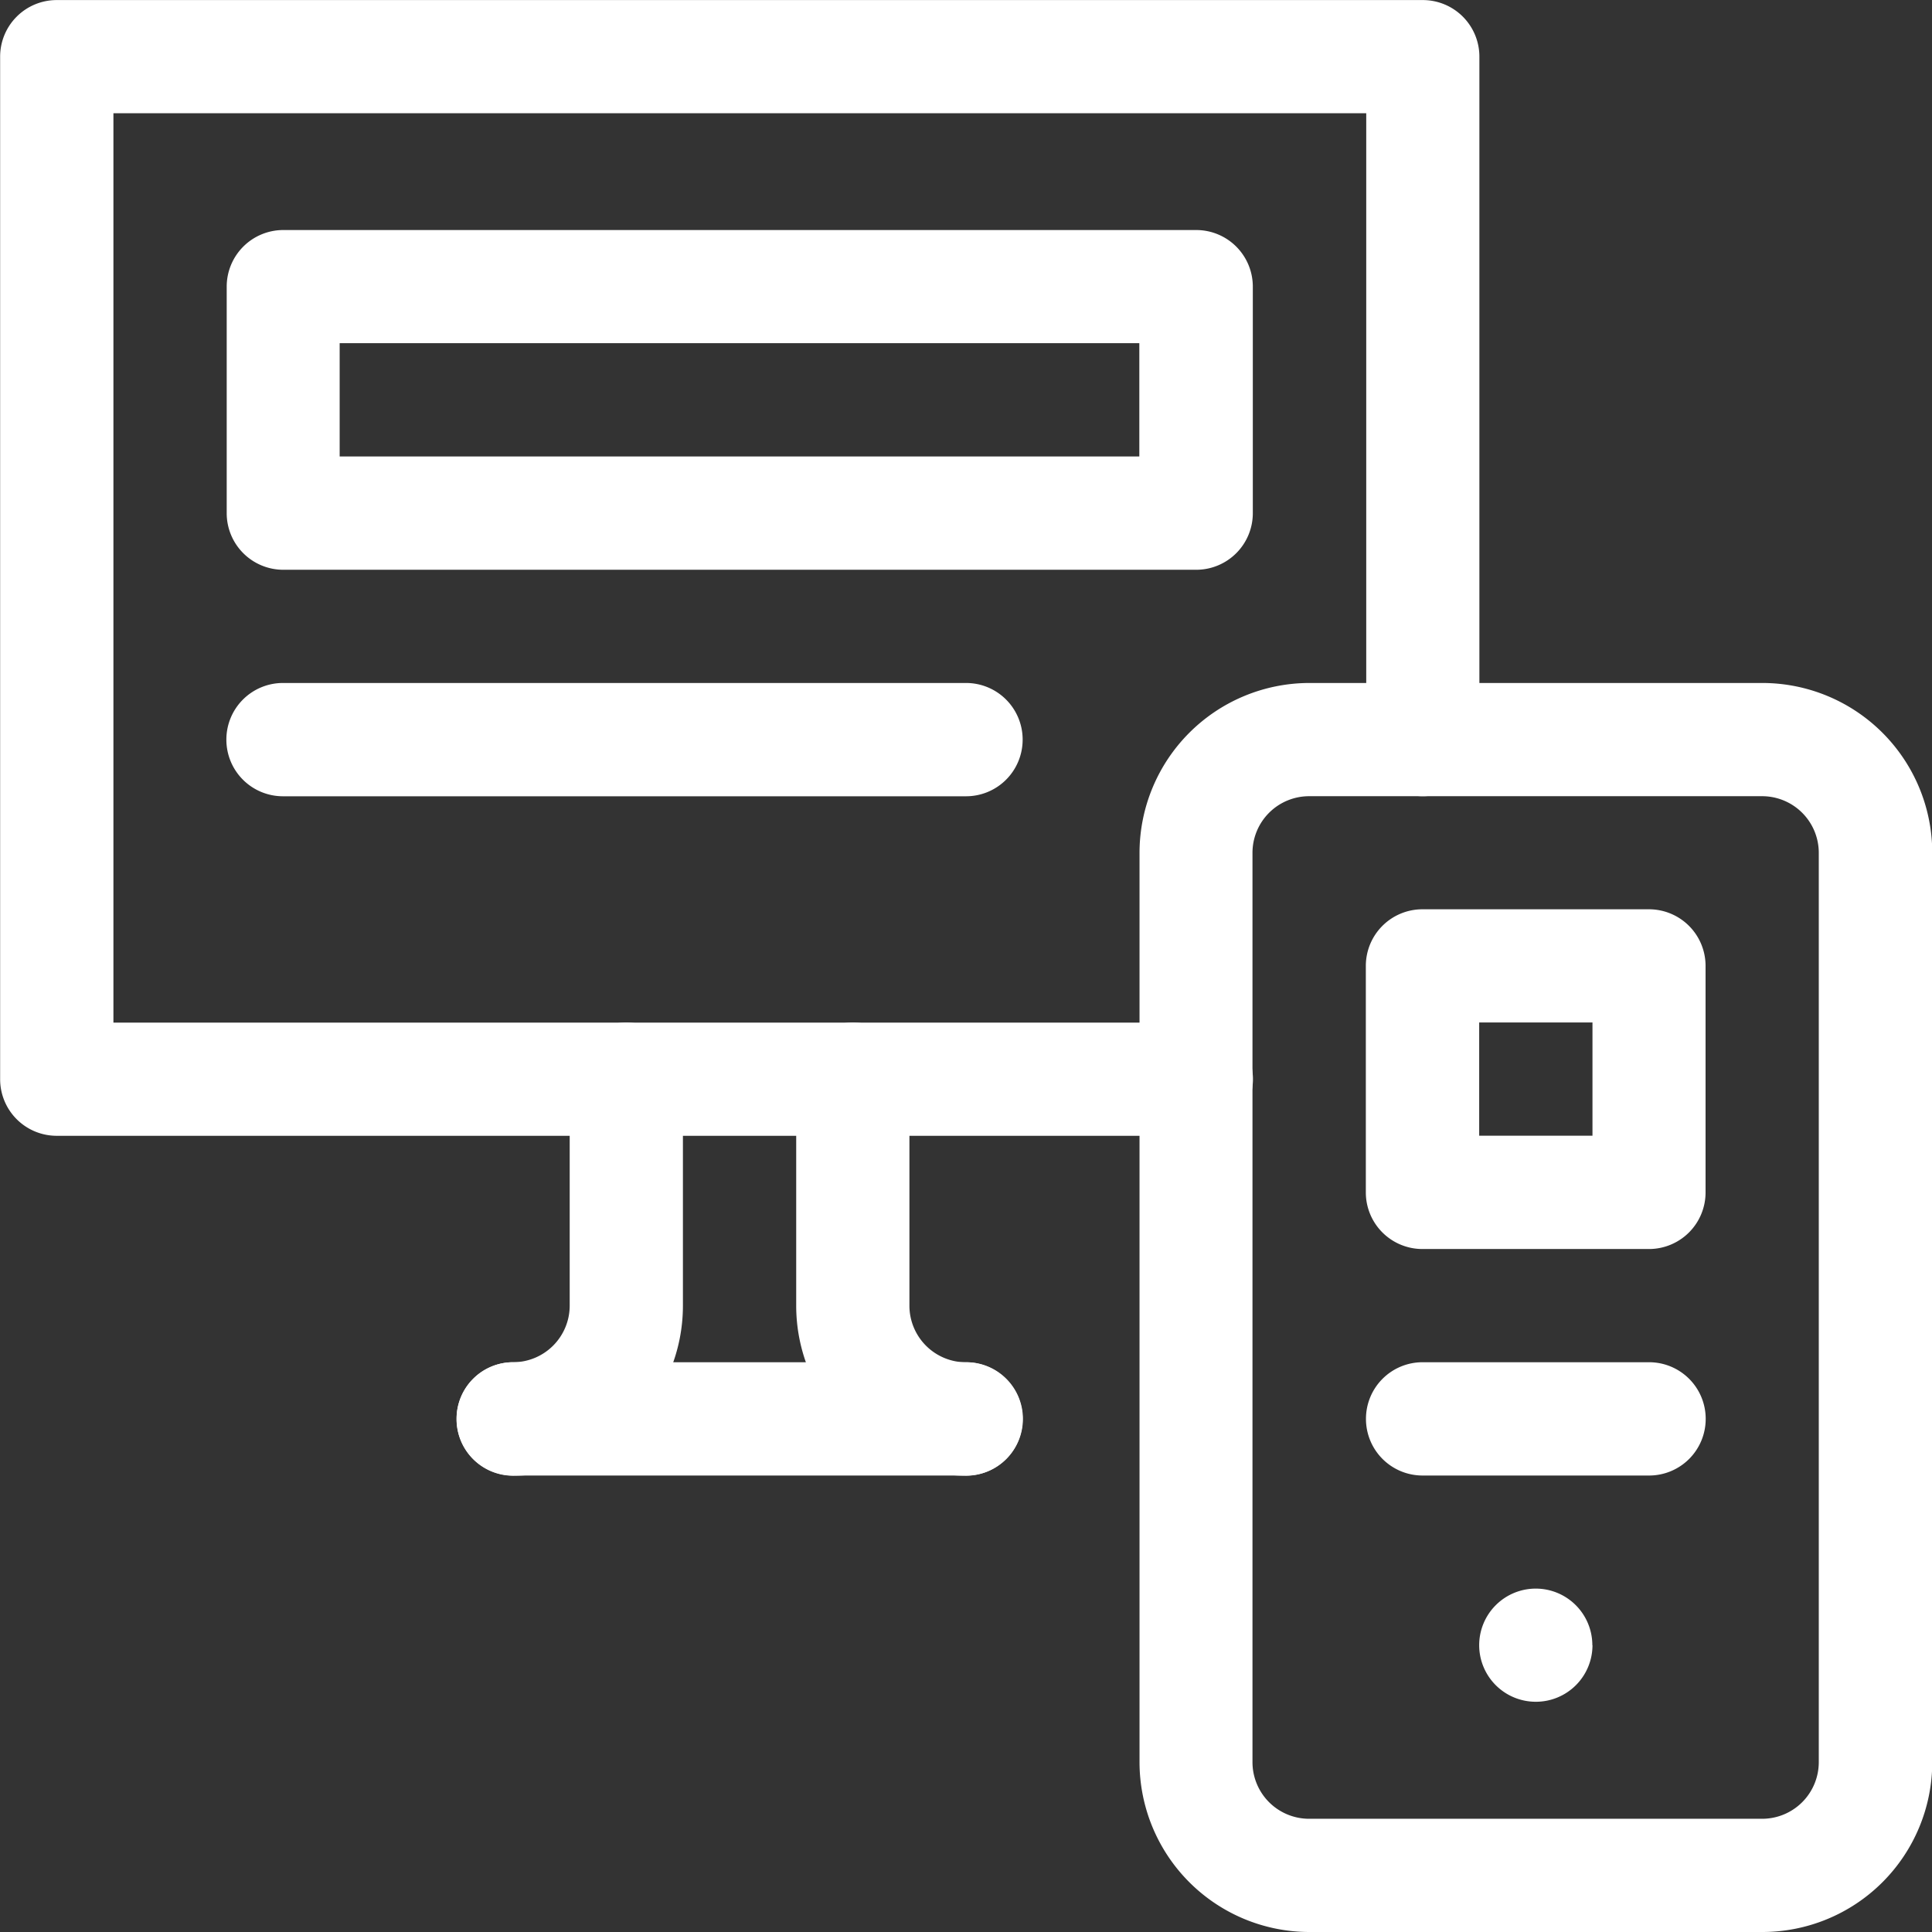
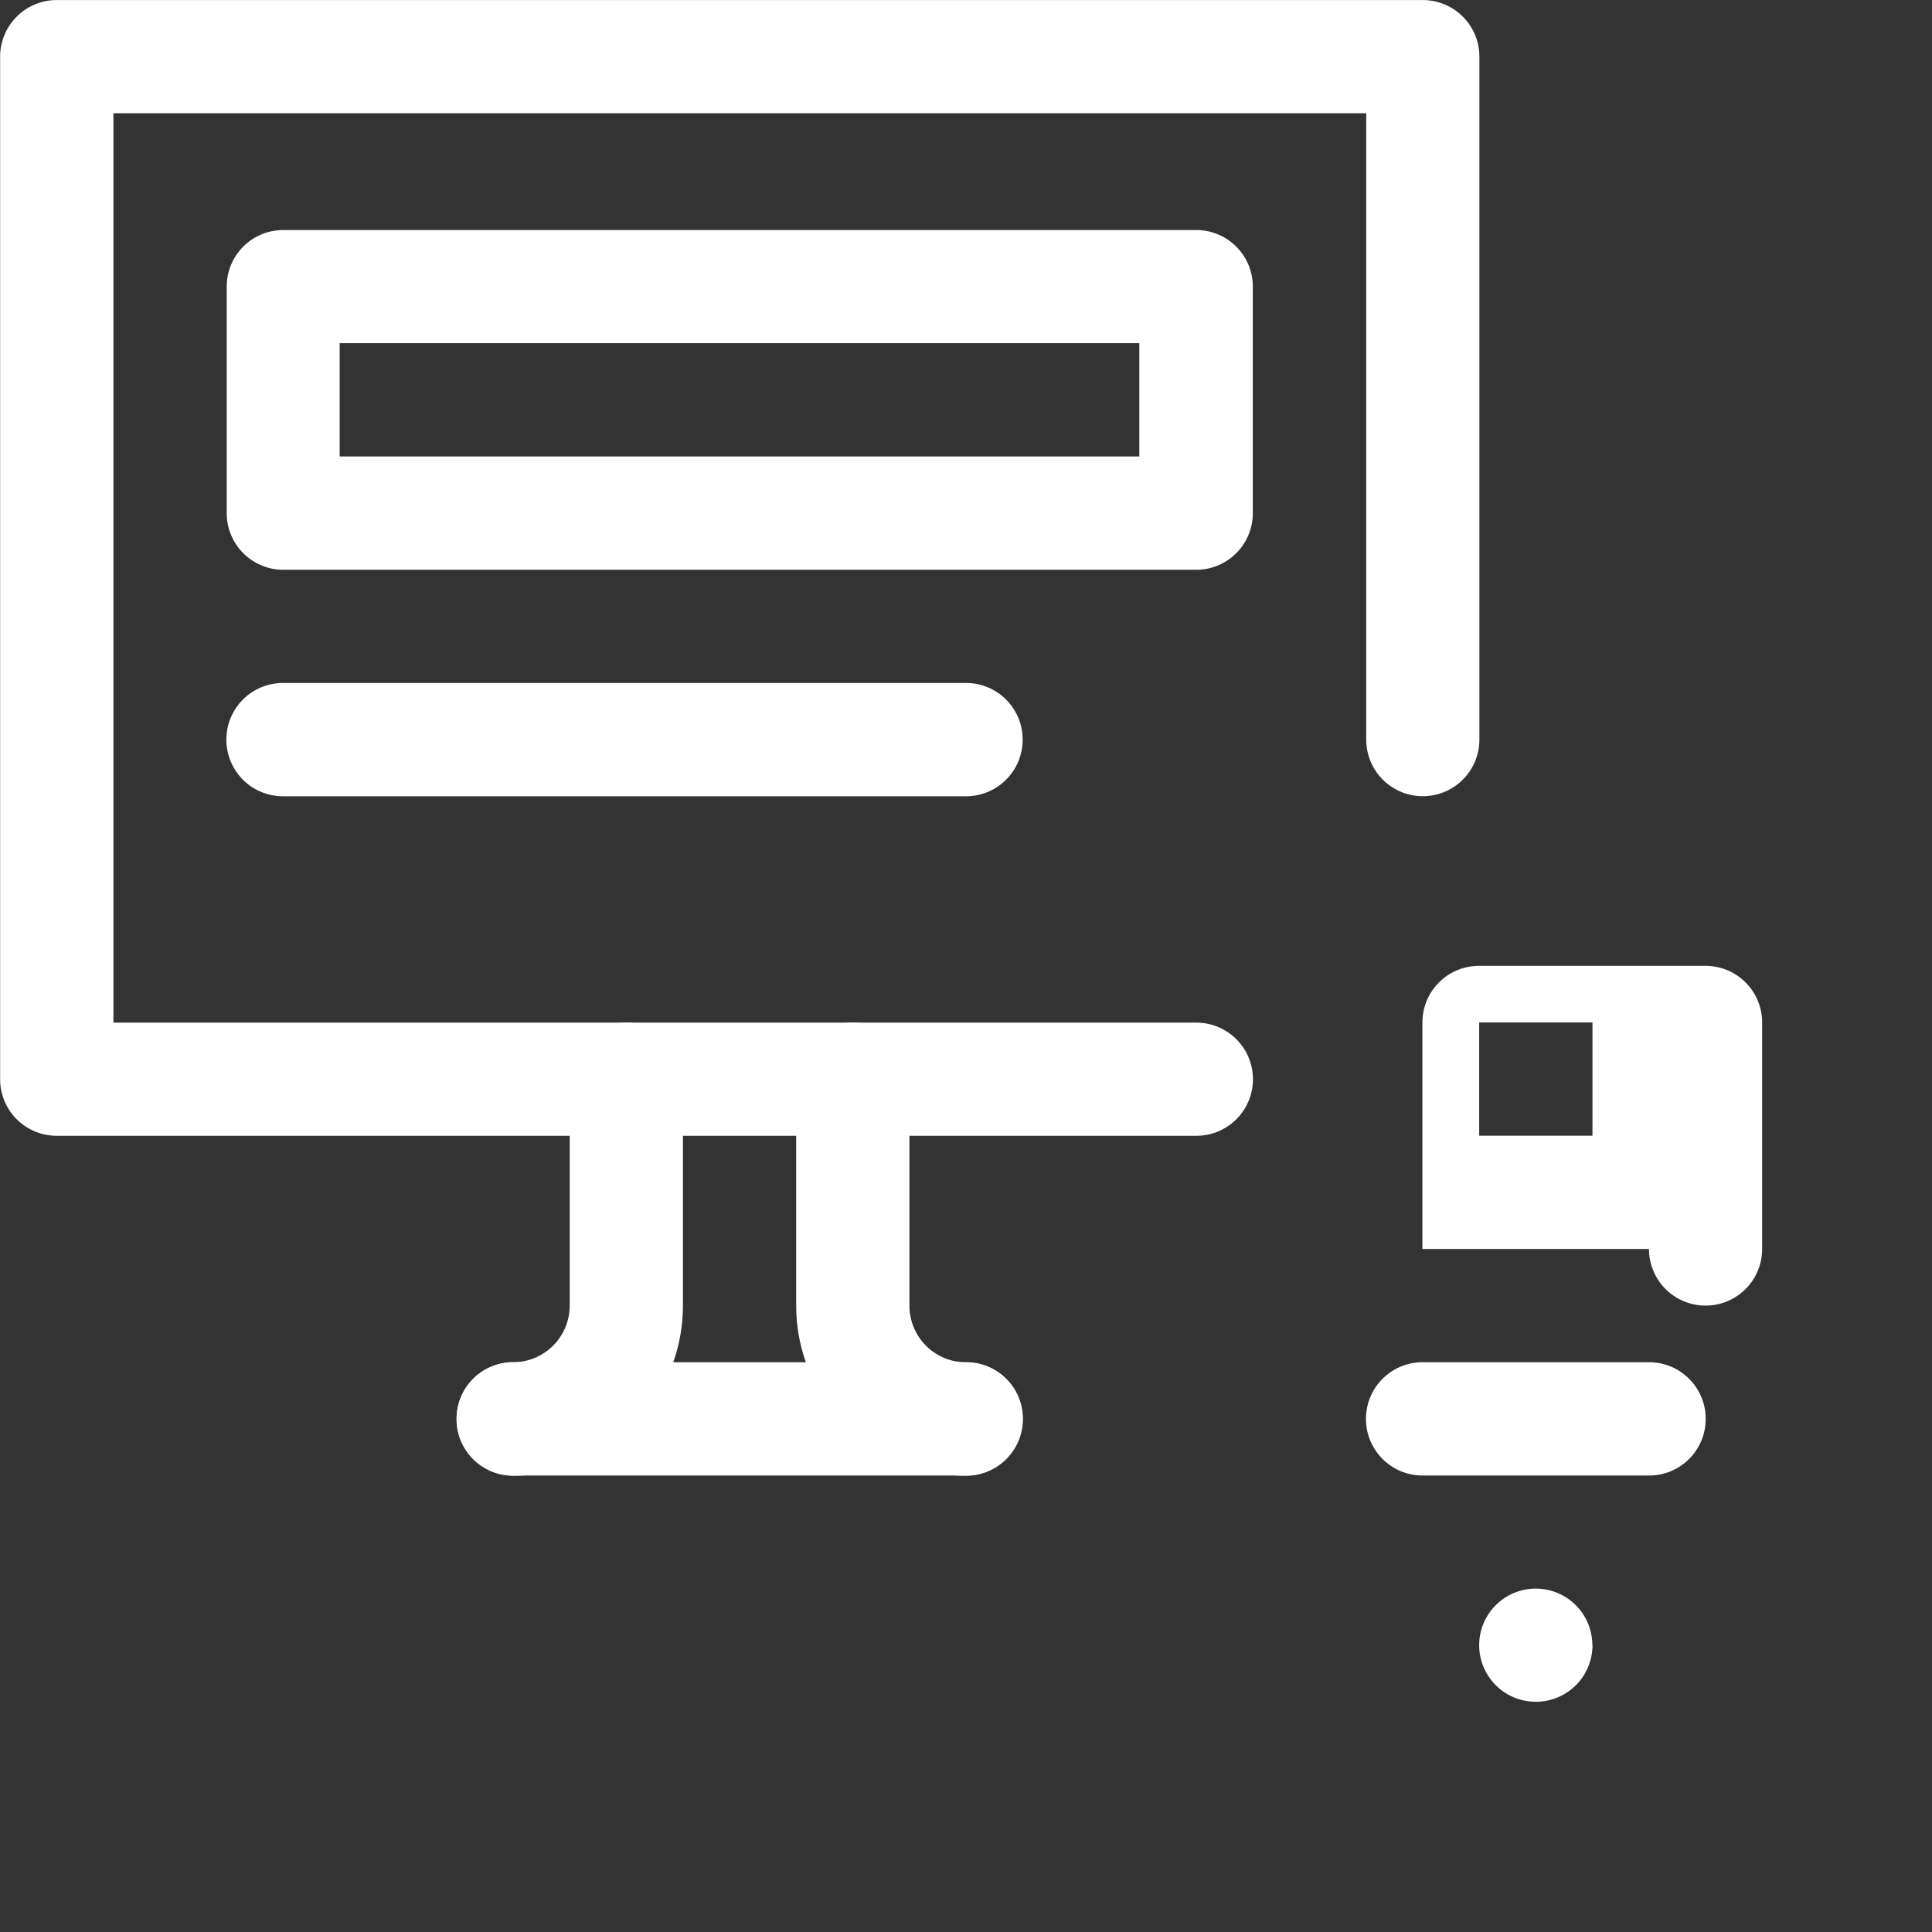
<svg xmlns="http://www.w3.org/2000/svg" width="28.992" height="28.992" viewBox="0 0 28.992 28.992">
  <rect x="0" y="0" width="28.992" height="28.992" fill="#333333" stroke="none" />
  <defs>
    <clipPath id="clip-path">
      <path id="Path_59182" data-name="Path 59182" d="M0-682.665H28.992v28.992H0Z" transform="translate(0 682.665)" fill="#fff" />
    </clipPath>
  </defs>
  <g id="NFT-Marketplace-2" transform="translate(0 -0.002)">
    <g id="Group_78641" data-name="Group 78641" transform="translate(0 0.002)" clip-path="url(#clip-path)">
      <path id="Path_59172" data-name="Path 59172" d="M-404.715-364.288h-17.1a.849.849,0,0,1-.849-.849v-15.345a.849.849,0,0,1,.849-.849h20.5a.849.849,0,0,1,.849.849v10.249a.849.849,0,0,1-.849.849.849.849,0,0,1-.849-.849v-9.4h-18.8v13.647h16.251a.849.849,0,0,1,.849.849A.849.849,0,0,1-404.715-364.288Z" transform="translate(422.666 381.332)" fill="#fff" />
      <path id="Path_59173" data-name="Path 59173" d="M-57.452-133.2A2.551,2.551,0,0,1-60-135.753v-3.4A.849.849,0,0,1-59.15-140a.849.849,0,0,1,.849.849v3.4a.85.85,0,0,0,.849.849.849.849,0,0,1,.849.849A.849.849,0,0,1-57.452-133.2Z" transform="translate(71.948 155.345)" fill="#fff" />
      <path id="Path_59174" data-name="Path 59174" d="M-59.15-13.2A.849.849,0,0,1-60-14.054a.849.849,0,0,1,.849-.849.85.85,0,0,0,.849-.849v-3.4A.849.849,0,0,1-57.452-20a.849.849,0,0,1,.849.849v3.4A2.551,2.551,0,0,1-59.15-13.2Z" transform="translate(66.851 35.345)" fill="#fff" />
-       <path id="Path_59175" data-name="Path 59175" d="M-210.656-402.589h-6.8A2.551,2.551,0,0,1-220-405.137v-13.647a2.551,2.551,0,0,1,2.548-2.548h6.8a2.551,2.551,0,0,1,2.548,2.548v13.647A2.551,2.551,0,0,1-210.656-402.589Zm-6.8-17.044a.85.85,0,0,0-.849.849v13.647a.85.85,0,0,0,.849.849h6.8a.85.85,0,0,0,.849-.849v-13.647a.85.85,0,0,0-.849-.849Z" transform="translate(237.1 431.581)" fill="#fff" />
-       <path id="Path_59176" data-name="Path 59176" d="M486.912-356.236h-3.4a.849.849,0,0,1-.849-.849v-3.4a.849.849,0,0,1,.849-.849h3.4a.849.849,0,0,1,.849.849v3.4A.849.849,0,0,1,486.912-356.236Zm-2.548-1.7h1.7v-1.7h-1.7Z" transform="translate(-462.167 374.979)" fill="#fff" />
+       <path id="Path_59176" data-name="Path 59176" d="M486.912-356.236h-3.4v-3.4a.849.849,0,0,1,.849-.849h3.4a.849.849,0,0,1,.849.849v3.4A.849.849,0,0,1,486.912-356.236Zm-2.548-1.7h1.7v-1.7h-1.7Z" transform="translate(-462.167 374.979)" fill="#fff" />
      <path id="Path_59177" data-name="Path 59177" d="M-15.753-18.3h-3.4A.849.849,0,0,1-20-19.151.849.849,0,0,1-19.151-20h3.4a.849.849,0,0,1,.849.849A.849.849,0,0,1-15.753-18.3Z" transform="translate(40.498 40.442)" fill="#fff" />
      <path id="Path_59178" data-name="Path 59178" d="M94.553-596.236h-13.7a.849.849,0,0,1-.849-.849v-3.4a.849.849,0,0,1,.849-.849h13.7a.849.849,0,0,1,.849.849v3.4A.849.849,0,0,1,94.553-596.236Zm-12.854-1.7h12v-1.7h-12Z" transform="translate(-76.602 604.786)" fill="#fff" />
      <path id="Path_59179" data-name="Path 59179" d="M-8.9-18.3H-19.151A.849.849,0,0,1-20-19.151.849.849,0,0,1-19.151-20H-8.9a.849.849,0,0,1,.849.849A.849.849,0,0,1-8.9-18.3Z" transform="translate(23.397 30.249)" fill="#fff" />
      <path id="Path_59180" data-name="Path 59180" d="M-12.356-18.3h-6.8A.849.849,0,0,1-20-19.151.849.849,0,0,1-19.151-20h6.8a.849.849,0,0,1,.849.849A.849.849,0,0,1-12.356-18.3Z" transform="translate(26.852 40.442)" fill="#fff" />
      <path id="Path_59181" data-name="Path 59181" d="M-38.3-19.151a.849.849,0,0,1-.849.849A.849.849,0,0,1-40-19.151.849.849,0,0,1-39.151-20a.849.849,0,0,1,.849.849" transform="translate(62.197 43.839)" fill="#fff" />
    </g>
  </g>
</svg>